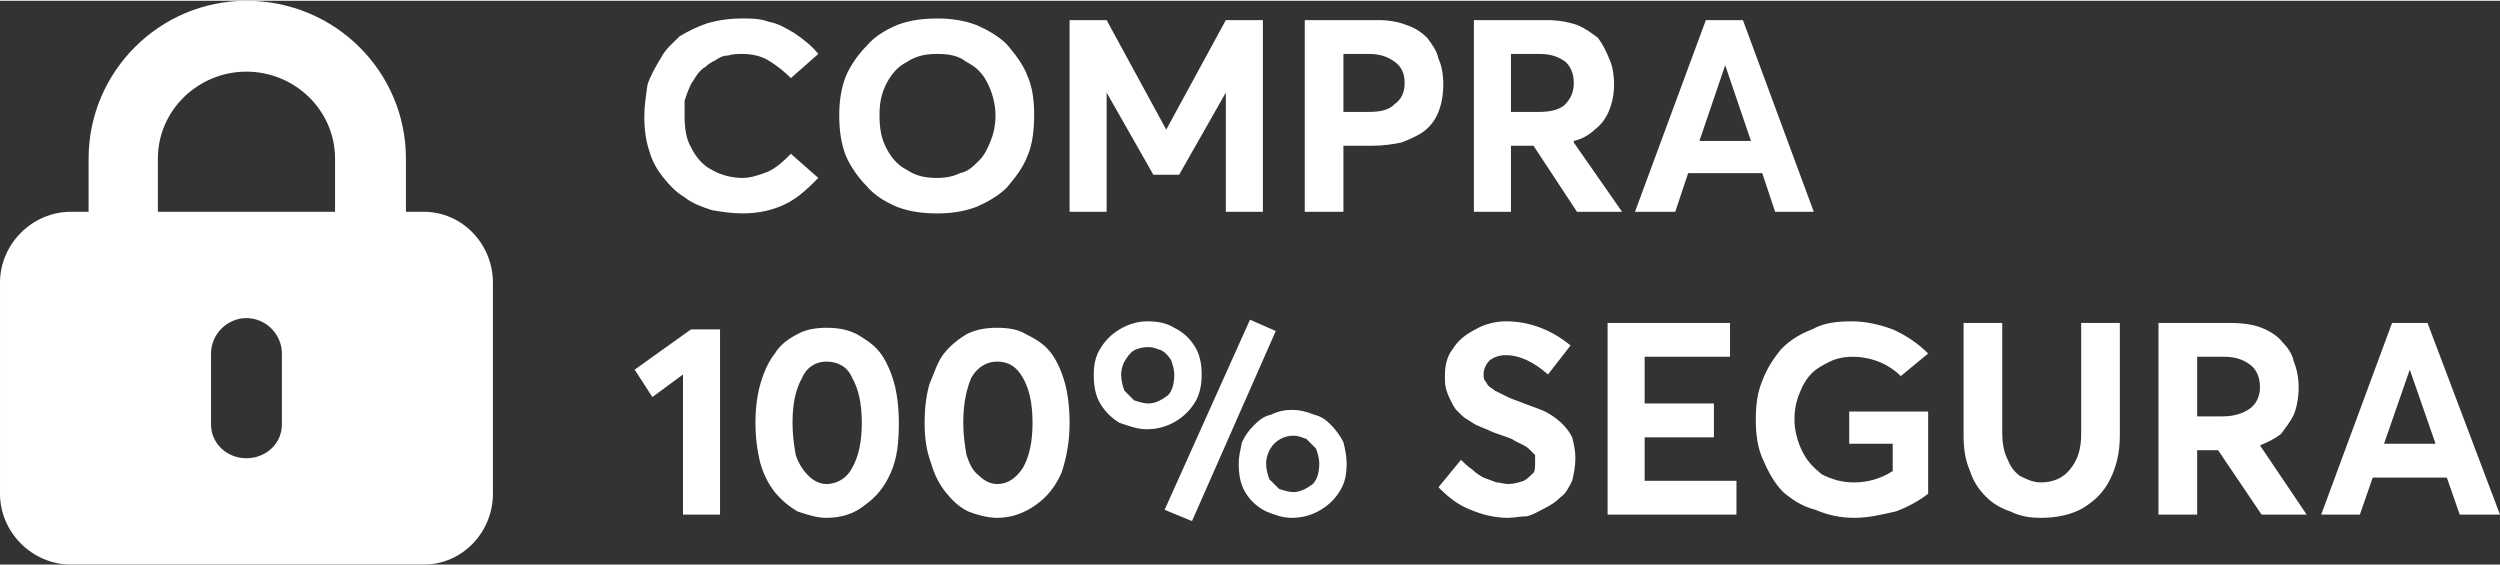
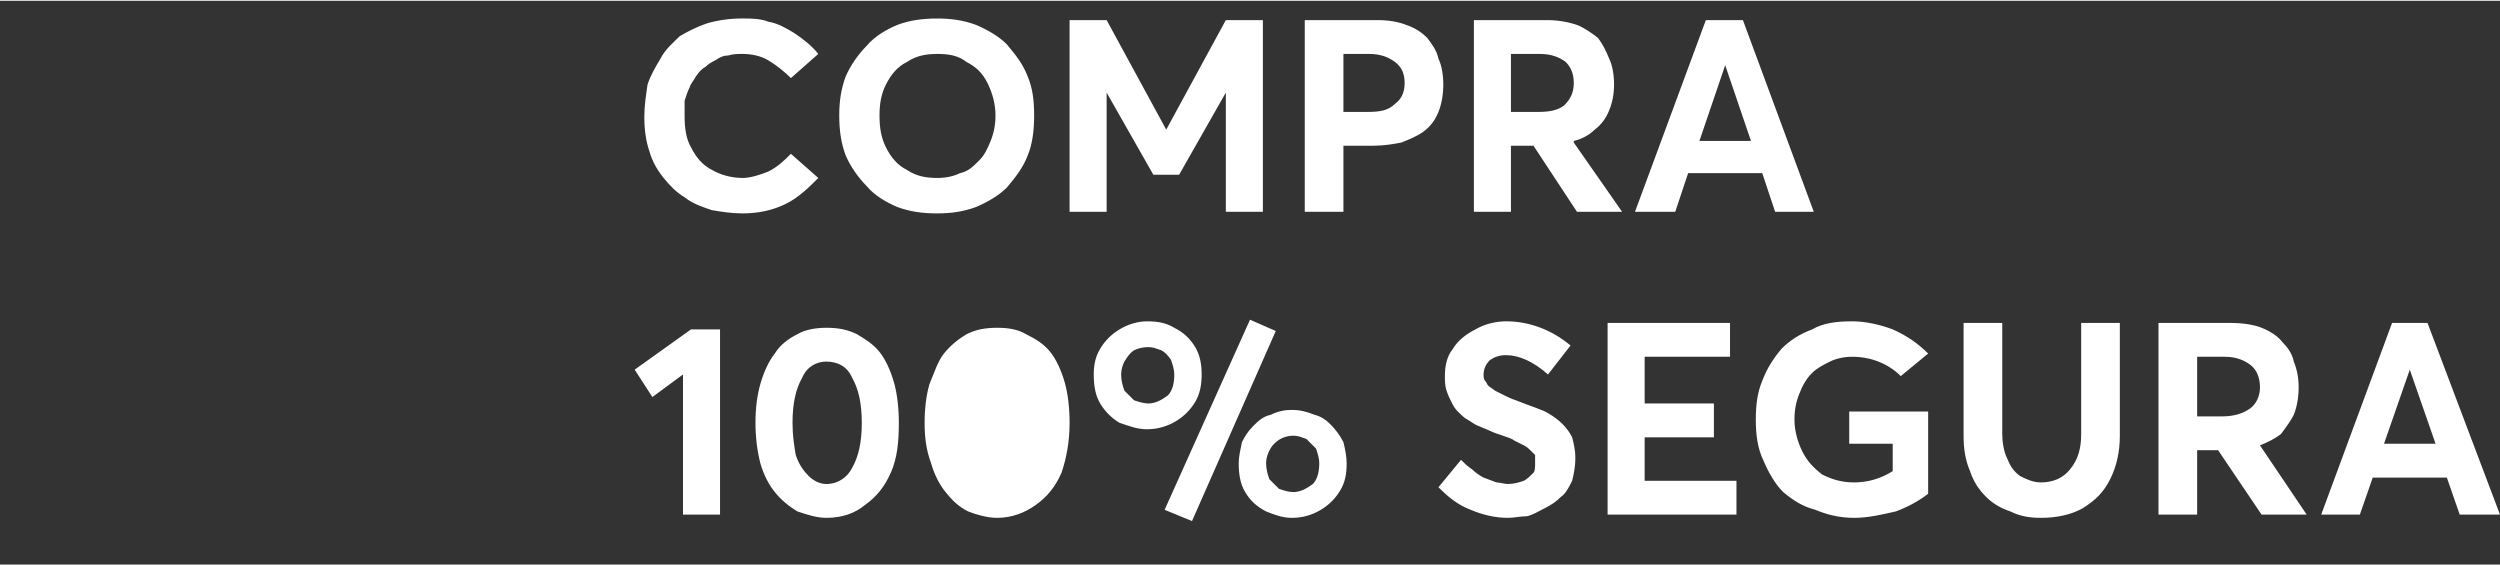
<svg xmlns="http://www.w3.org/2000/svg" xml:space="preserve" width="199px" height="45px" version="1.1" style="shape-rendering:geometricPrecision; text-rendering:geometricPrecision; image-rendering:optimizeQuality; fill-rule:evenodd; clip-rule:evenodd" viewBox="0 0 15.52 3.5">
  <rect x="0" y="0" width="15.52" height="3.5" fill="#333333" stroke="none" />
  <defs>
    <style type="text/css">
   
    .fil0 {fill:white;fill-rule:nonzero}
   
  </style>
  </defs>
  <g id="Camada_x0020_1">
    <g id="_2263329855120">
-       <path class="fil0" d="M1.53 0c0.55,0 0.99,0.44 0.99,0.98l0 0.33 0.11 0c0.24,0 0.43,0.2 0.43,0.44l0 1.31c0,0.24 -0.19,0.44 -0.43,0.44l-2.19 0c-0.24,0 -0.44,-0.2 -0.44,-0.44l0 -1.31c0,-0.24 0.2,-0.44 0.44,-0.44l0.11 0 0 -0.33c0,-0.54 0.44,-0.98 0.98,-0.98zm0 0.44c-0.3,0 -0.55,0.24 -0.55,0.54l0 0.33 1.1 0 0 -0.33c0,-0.3 -0.25,-0.54 -0.55,-0.54zm0.22 1.75c0,-0.12 -0.1,-0.22 -0.22,-0.22 -0.12,0 -0.22,0.1 -0.22,0.22l0 0.44c0,0.12 0.1,0.21 0.22,0.21 0.12,0 0.22,-0.09 0.22,-0.21l0 -0.44z" />
-       <path class="fil0" d="M4.61 1.32c0.1,0 0.19,-0.02 0.27,-0.06 0.08,-0.04 0.14,-0.1 0.2,-0.16l-0.17 -0.15c-0.04,0.04 -0.08,0.08 -0.14,0.11 -0.05,0.02 -0.11,0.04 -0.16,0.04 -0.07,0 -0.14,-0.02 -0.19,-0.05 -0.06,-0.03 -0.1,-0.08 -0.13,-0.14 -0.03,-0.05 -0.04,-0.12 -0.04,-0.19 0,-0.04 0,-0.07 0,-0.1 0.01,-0.03 0.02,-0.06 0.03,-0.08 0.01,-0.03 0.03,-0.05 0.04,-0.07 0.02,-0.03 0.04,-0.05 0.06,-0.06 0.02,-0.02 0.04,-0.03 0.06,-0.04 0.03,-0.02 0.05,-0.03 0.08,-0.03 0.03,-0.01 0.06,-0.01 0.09,-0.01 0.05,0 0.11,0.01 0.16,0.04 0.05,0.03 0.1,0.07 0.14,0.11l0.17 -0.15c-0.04,-0.05 -0.09,-0.09 -0.15,-0.13 -0.05,-0.03 -0.1,-0.06 -0.16,-0.07 -0.05,-0.02 -0.11,-0.02 -0.16,-0.02 -0.08,0 -0.15,0.01 -0.22,0.03 -0.06,0.02 -0.12,0.05 -0.17,0.08 -0.04,0.04 -0.09,0.08 -0.12,0.14 -0.03,0.05 -0.06,0.1 -0.08,0.16 -0.01,0.07 -0.02,0.13 -0.02,0.2 0,0.08 0.01,0.15 0.03,0.21 0.02,0.07 0.05,0.12 0.09,0.17 0.04,0.05 0.08,0.09 0.13,0.12 0.05,0.04 0.11,0.06 0.17,0.08 0.06,0.01 0.12,0.02 0.19,0.02zm1.21 0c0.08,0 0.16,-0.01 0.24,-0.04 0.07,-0.03 0.14,-0.07 0.19,-0.12 0.05,-0.06 0.1,-0.12 0.13,-0.2 0.03,-0.07 0.04,-0.16 0.04,-0.25 0,-0.09 -0.01,-0.17 -0.04,-0.24 -0.03,-0.08 -0.08,-0.14 -0.13,-0.2 -0.05,-0.05 -0.12,-0.09 -0.19,-0.12 -0.08,-0.03 -0.16,-0.04 -0.24,-0.04 -0.09,0 -0.17,0.01 -0.25,0.04 -0.07,0.03 -0.14,0.07 -0.19,0.13 -0.05,0.05 -0.1,0.12 -0.13,0.19 -0.03,0.08 -0.04,0.16 -0.04,0.24 0,0.09 0.01,0.17 0.04,0.25 0.03,0.07 0.08,0.14 0.13,0.19 0.05,0.06 0.12,0.1 0.19,0.13 0.08,0.03 0.16,0.04 0.25,0.04zm0 -0.22c-0.07,0 -0.13,-0.01 -0.19,-0.05 -0.06,-0.03 -0.1,-0.08 -0.13,-0.14 -0.03,-0.06 -0.04,-0.12 -0.04,-0.2 0,-0.07 0.01,-0.13 0.04,-0.19 0.03,-0.06 0.07,-0.11 0.13,-0.14 0.06,-0.04 0.12,-0.05 0.19,-0.05 0.07,0 0.13,0.01 0.18,0.05 0.06,0.03 0.1,0.07 0.13,0.13 0.03,0.06 0.05,0.13 0.05,0.2 0,0.06 -0.01,0.11 -0.03,0.16 -0.02,0.05 -0.04,0.09 -0.07,0.12 -0.04,0.04 -0.07,0.07 -0.12,0.08 -0.04,0.02 -0.09,0.03 -0.14,0.03zm1.79 -0.98l-0.37 0.68 0 0 -0.37 -0.68 -0.23 0 0 1.19 0.23 0 0 -0.74 0 0 0.29 0.51 0.16 0 0.29 -0.51 0 0 0 0.74 0.23 0 0 -1.19 -0.23 0zm0.49 1.19l0.24 0 0 -0.41 0.18 0c0.07,0 0.13,-0.01 0.18,-0.02 0.05,-0.02 0.1,-0.04 0.14,-0.07 0.04,-0.03 0.07,-0.07 0.09,-0.12 0.02,-0.05 0.03,-0.11 0.03,-0.17 0,-0.06 -0.01,-0.12 -0.03,-0.16 -0.01,-0.05 -0.04,-0.09 -0.07,-0.13 -0.03,-0.03 -0.07,-0.06 -0.13,-0.08 -0.05,-0.02 -0.11,-0.03 -0.18,-0.03l-0.45 0 0 1.19zm0.24 -0.62l0 -0.36 0.16 0c0.07,0 0.12,0.02 0.16,0.05 0.04,0.03 0.06,0.07 0.06,0.13 0,0.06 -0.02,0.1 -0.06,0.13 -0.04,0.04 -0.09,0.05 -0.17,0.05l-0.15 0zm1.73 0.62l-0.3 -0.43 0 -0.01c0.05,-0.01 0.1,-0.04 0.13,-0.07 0.04,-0.03 0.07,-0.07 0.09,-0.12 0.02,-0.05 0.03,-0.1 0.03,-0.16 0,-0.06 -0.01,-0.12 -0.03,-0.16 -0.02,-0.05 -0.04,-0.09 -0.07,-0.13 -0.04,-0.03 -0.08,-0.06 -0.13,-0.08 -0.06,-0.02 -0.12,-0.03 -0.19,-0.03l-0.45 0 0 1.19 0.23 0 0 -0.41 0.14 0 0.27 0.41 0.28 0zm-0.69 -0.98l0.18 0c0.07,0 0.12,0.02 0.16,0.05 0.03,0.03 0.05,0.07 0.05,0.13 0,0.06 -0.02,0.1 -0.06,0.14 -0.04,0.03 -0.09,0.04 -0.16,0.04l-0.17 0 0 -0.36zm1.64 0.98l0.24 0 -0.44 -1.19 -0.23 0 -0.44 1.19 0.25 0 0.08 -0.24 0.46 0 0.08 0.24zm-0.47 -0.44l0.16 -0.47 0 0 0.16 0.47 -0.32 0zm-6.31 2.32l0.23 0 0 -1.15 -0.18 0 -0.35 0.25 0.11 0.17 0.19 -0.14 0 0.87zm0.89 0.02c0.1,0 0.18,-0.03 0.24,-0.08 0.07,-0.05 0.12,-0.11 0.16,-0.2 0.04,-0.09 0.05,-0.19 0.05,-0.31 0,-0.09 -0.01,-0.18 -0.03,-0.25 -0.02,-0.07 -0.05,-0.14 -0.09,-0.19 -0.04,-0.05 -0.09,-0.08 -0.14,-0.11 -0.06,-0.03 -0.12,-0.04 -0.19,-0.04 -0.06,0 -0.13,0.01 -0.18,0.04 -0.06,0.03 -0.11,0.07 -0.14,0.12 -0.04,0.05 -0.07,0.12 -0.09,0.19 -0.02,0.07 -0.03,0.15 -0.03,0.24 0,0.09 0.01,0.17 0.03,0.25 0.02,0.07 0.05,0.13 0.09,0.18 0.04,0.05 0.09,0.09 0.14,0.12 0.06,0.02 0.12,0.04 0.18,0.04zm0 -0.21c-0.04,0 -0.08,-0.02 -0.11,-0.05 -0.03,-0.03 -0.06,-0.07 -0.08,-0.13 -0.01,-0.06 -0.02,-0.12 -0.02,-0.2 0,-0.12 0.02,-0.21 0.06,-0.28 0.03,-0.07 0.09,-0.1 0.15,-0.1 0.07,0 0.13,0.03 0.16,0.1 0.04,0.07 0.06,0.16 0.06,0.28 0,0.12 -0.02,0.21 -0.06,0.28 -0.03,0.06 -0.09,0.1 -0.16,0.1zm1.06 0.21c0.09,0 0.17,-0.03 0.24,-0.08 0.07,-0.05 0.12,-0.11 0.16,-0.2 0.03,-0.09 0.05,-0.19 0.05,-0.31 0,-0.09 -0.01,-0.18 -0.03,-0.25 -0.02,-0.07 -0.05,-0.14 -0.09,-0.19 -0.04,-0.05 -0.09,-0.08 -0.15,-0.11 -0.05,-0.03 -0.11,-0.04 -0.18,-0.04 -0.07,0 -0.13,0.01 -0.19,0.04 -0.05,0.03 -0.1,0.07 -0.14,0.12 -0.04,0.05 -0.06,0.12 -0.09,0.19 -0.02,0.07 -0.03,0.15 -0.03,0.24 0,0.09 0.01,0.17 0.04,0.25 0.02,0.07 0.05,0.13 0.09,0.18 0.04,0.05 0.08,0.09 0.14,0.12 0.05,0.02 0.12,0.04 0.18,0.04zm0 -0.21c-0.04,0 -0.08,-0.02 -0.11,-0.05 -0.04,-0.03 -0.06,-0.07 -0.08,-0.13 -0.01,-0.06 -0.02,-0.12 -0.02,-0.2 0,-0.12 0.02,-0.21 0.05,-0.28 0.04,-0.07 0.1,-0.1 0.16,-0.1 0.07,0 0.12,0.03 0.16,0.1 0.04,0.07 0.06,0.16 0.06,0.28 0,0.12 -0.02,0.21 -0.06,0.28 -0.04,0.06 -0.09,0.1 -0.16,0.1zm1.21 0.23l0.52 -1.18 -0.16 -0.07 -0.53 1.18 0.17 0.07zm-0.28 -0.57c0.07,0 0.13,-0.02 0.18,-0.05 0.05,-0.03 0.09,-0.07 0.12,-0.12 0.03,-0.05 0.04,-0.11 0.04,-0.17 0,-0.06 -0.01,-0.12 -0.04,-0.17 -0.03,-0.05 -0.07,-0.09 -0.13,-0.12 -0.05,-0.03 -0.1,-0.04 -0.17,-0.04 -0.06,0 -0.12,0.02 -0.17,0.05 -0.05,0.03 -0.09,0.07 -0.12,0.12 -0.03,0.05 -0.04,0.1 -0.04,0.16 0,0.07 0.01,0.13 0.04,0.18 0.03,0.05 0.07,0.09 0.12,0.12 0.06,0.02 0.11,0.04 0.17,0.04zm0.01 -0.16c-0.03,0 -0.06,-0.01 -0.09,-0.02 -0.02,-0.02 -0.04,-0.04 -0.06,-0.06 -0.01,-0.03 -0.02,-0.06 -0.02,-0.1 0,-0.03 0.01,-0.06 0.02,-0.08 0.02,-0.03 0.03,-0.05 0.06,-0.07 0.02,-0.01 0.05,-0.02 0.09,-0.02 0.03,0 0.05,0.01 0.08,0.02 0.02,0.01 0.04,0.03 0.06,0.06 0.01,0.03 0.02,0.06 0.02,0.09 0,0.05 -0.01,0.1 -0.04,0.13 -0.04,0.03 -0.08,0.05 -0.12,0.05zm0.89 0.71c0.07,0 0.13,-0.02 0.18,-0.05 0.05,-0.03 0.09,-0.07 0.12,-0.12 0.03,-0.05 0.04,-0.1 0.04,-0.17 0,-0.04 -0.01,-0.09 -0.02,-0.13 -0.02,-0.04 -0.05,-0.08 -0.08,-0.11 -0.03,-0.03 -0.06,-0.05 -0.1,-0.06 -0.05,-0.02 -0.09,-0.03 -0.14,-0.03 -0.05,0 -0.09,0.01 -0.13,0.03 -0.05,0.01 -0.08,0.04 -0.11,0.07 -0.03,0.03 -0.05,0.06 -0.07,0.1 -0.01,0.05 -0.02,0.09 -0.02,0.13 0,0.07 0.01,0.13 0.04,0.18 0.03,0.05 0.07,0.09 0.13,0.12 0.05,0.02 0.1,0.04 0.16,0.04zm0.01 -0.16c-0.03,0 -0.06,-0.01 -0.09,-0.02 -0.02,-0.02 -0.04,-0.04 -0.06,-0.06 -0.01,-0.03 -0.02,-0.06 -0.02,-0.1 0,-0.04 0.02,-0.09 0.05,-0.12 0.03,-0.03 0.07,-0.05 0.12,-0.05 0.03,0 0.05,0.01 0.08,0.02 0.02,0.02 0.04,0.04 0.06,0.06 0.01,0.03 0.02,0.06 0.02,0.09 0,0.05 -0.01,0.1 -0.04,0.13 -0.04,0.03 -0.08,0.05 -0.12,0.05zm1.33 0.16c0.04,0 0.08,-0.01 0.12,-0.01 0.04,-0.01 0.07,-0.03 0.11,-0.05 0.04,-0.02 0.07,-0.04 0.1,-0.07 0.03,-0.02 0.05,-0.06 0.07,-0.1 0.01,-0.04 0.02,-0.09 0.02,-0.14 0,-0.05 -0.01,-0.09 -0.02,-0.13 -0.03,-0.06 -0.08,-0.11 -0.15,-0.15 -0.03,-0.02 -0.1,-0.04 -0.2,-0.08 -0.03,-0.01 -0.05,-0.02 -0.07,-0.03 -0.02,-0.01 -0.04,-0.02 -0.06,-0.03 -0.01,-0.01 -0.03,-0.02 -0.04,-0.03 -0.01,-0.01 -0.01,-0.02 -0.02,-0.03 -0.01,-0.01 -0.01,-0.03 -0.01,-0.04 0,-0.04 0.02,-0.07 0.04,-0.09 0.03,-0.02 0.06,-0.03 0.1,-0.03 0.08,0 0.17,0.04 0.26,0.12l0.14 -0.18c-0.12,-0.1 -0.26,-0.15 -0.4,-0.15 -0.07,0 -0.14,0.02 -0.19,0.05 -0.06,0.03 -0.11,0.07 -0.14,0.12 -0.04,0.05 -0.05,0.11 -0.05,0.17 0,0.03 0,0.06 0.01,0.09 0.01,0.03 0.02,0.05 0.03,0.07 0.01,0.02 0.02,0.04 0.04,0.06 0.02,0.02 0.04,0.04 0.06,0.05 0.02,0.01 0.04,0.03 0.07,0.04 0.02,0.01 0.05,0.02 0.07,0.03 0.02,0.01 0.05,0.02 0.08,0.03 0.03,0.01 0.06,0.02 0.07,0.03 0.02,0.01 0.04,0.02 0.06,0.03 0.02,0.01 0.03,0.02 0.04,0.03 0.01,0.01 0.02,0.02 0.03,0.03 0,0.02 0,0.03 0,0.05 0,0.02 0,0.05 -0.01,0.06 -0.02,0.02 -0.04,0.04 -0.06,0.05 -0.03,0.01 -0.06,0.02 -0.1,0.02 -0.02,0 -0.05,-0.01 -0.07,-0.01 -0.03,-0.01 -0.05,-0.02 -0.08,-0.03 -0.02,-0.01 -0.05,-0.03 -0.07,-0.05 -0.03,-0.02 -0.05,-0.04 -0.07,-0.06l-0.14 0.17c0.06,0.06 0.12,0.11 0.2,0.14 0.07,0.03 0.15,0.05 0.23,0.05zm0.62 -0.02l0.8 0 0 -0.21 -0.57 0 0 -0.27 0.43 0 0 -0.21 -0.43 0 0 -0.29 0.53 0 0 -0.21 -0.76 0 0 1.19zm1.53 0.02c0.09,0 0.17,-0.02 0.26,-0.04 0.08,-0.03 0.15,-0.07 0.2,-0.11l0 -0.51 -0.49 0 0 0.2 0.27 0 0 0.17c-0.08,0.05 -0.16,0.07 -0.24,0.07 -0.08,0 -0.14,-0.02 -0.2,-0.05 -0.05,-0.04 -0.09,-0.08 -0.12,-0.14 -0.03,-0.06 -0.05,-0.13 -0.05,-0.2 0,-0.06 0.01,-0.11 0.03,-0.16 0.02,-0.05 0.04,-0.09 0.08,-0.13 0.03,-0.03 0.07,-0.05 0.11,-0.07 0.04,-0.02 0.09,-0.03 0.14,-0.03 0.11,0 0.22,0.04 0.3,0.12l0.17 -0.14c-0.06,-0.06 -0.13,-0.11 -0.22,-0.15 -0.08,-0.03 -0.17,-0.05 -0.25,-0.05 -0.1,0 -0.18,0.01 -0.25,0.05 -0.08,0.03 -0.14,0.07 -0.19,0.12 -0.05,0.06 -0.09,0.12 -0.12,0.2 -0.03,0.07 -0.04,0.15 -0.04,0.24 0,0.09 0.01,0.18 0.05,0.26 0.03,0.07 0.07,0.14 0.12,0.19 0.06,0.05 0.12,0.09 0.2,0.11 0.07,0.03 0.15,0.05 0.24,0.05zm1.16 0c0.1,0 0.19,-0.02 0.26,-0.06 0.08,-0.05 0.13,-0.1 0.17,-0.18 0.04,-0.08 0.06,-0.17 0.06,-0.27l0 -0.7 -0.24 0 0 0.69c0,0.09 -0.02,0.16 -0.07,0.22 -0.04,0.05 -0.1,0.08 -0.18,0.08 -0.05,0 -0.09,-0.02 -0.13,-0.04 -0.04,-0.03 -0.06,-0.06 -0.08,-0.11 -0.02,-0.04 -0.03,-0.1 -0.03,-0.15l0 -0.69 -0.24 0 0 0.7c0,0.08 0.01,0.15 0.04,0.22 0.02,0.06 0.05,0.11 0.1,0.16 0.04,0.04 0.09,0.07 0.15,0.09 0.06,0.03 0.12,0.04 0.19,0.04zm1.65 -0.02l-0.29 -0.43 0 0c0.05,-0.02 0.09,-0.04 0.13,-0.07 0.03,-0.04 0.06,-0.08 0.08,-0.12 0.02,-0.05 0.03,-0.11 0.03,-0.17 0,-0.06 -0.01,-0.11 -0.03,-0.16 -0.01,-0.05 -0.04,-0.09 -0.07,-0.12 -0.03,-0.04 -0.08,-0.07 -0.13,-0.09 -0.05,-0.02 -0.12,-0.03 -0.19,-0.03l-0.45 0 0 1.19 0.24 0 0 -0.4 0.13 0 0.27 0.4 0.28 0zm-0.68 -0.98l0.17 0c0.07,0 0.12,0.02 0.16,0.05 0.04,0.03 0.06,0.08 0.06,0.14 0,0.05 -0.02,0.1 -0.06,0.13 -0.04,0.03 -0.1,0.05 -0.17,0.05l-0.16 0 0 -0.37zm1.63 0.98l0.25 0 -0.45 -1.19 -0.22 0 -0.44 1.19 0.24 0 0.08 -0.23 0.46 0 0.08 0.23zm-0.47 -0.44l0.16 -0.46 0 0 0.16 0.46 -0.32 0z" />
+       <path class="fil0" d="M4.61 1.32c0.1,0 0.19,-0.02 0.27,-0.06 0.08,-0.04 0.14,-0.1 0.2,-0.16l-0.17 -0.15c-0.04,0.04 -0.08,0.08 -0.14,0.11 -0.05,0.02 -0.11,0.04 -0.16,0.04 -0.07,0 -0.14,-0.02 -0.19,-0.05 -0.06,-0.03 -0.1,-0.08 -0.13,-0.14 -0.03,-0.05 -0.04,-0.12 -0.04,-0.19 0,-0.04 0,-0.07 0,-0.1 0.01,-0.03 0.02,-0.06 0.03,-0.08 0.01,-0.03 0.03,-0.05 0.04,-0.07 0.02,-0.03 0.04,-0.05 0.06,-0.06 0.02,-0.02 0.04,-0.03 0.06,-0.04 0.03,-0.02 0.05,-0.03 0.08,-0.03 0.03,-0.01 0.06,-0.01 0.09,-0.01 0.05,0 0.11,0.01 0.16,0.04 0.05,0.03 0.1,0.07 0.14,0.11l0.17 -0.15c-0.04,-0.05 -0.09,-0.09 -0.15,-0.13 -0.05,-0.03 -0.1,-0.06 -0.16,-0.07 -0.05,-0.02 -0.11,-0.02 -0.16,-0.02 -0.08,0 -0.15,0.01 -0.22,0.03 -0.06,0.02 -0.12,0.05 -0.17,0.08 -0.04,0.04 -0.09,0.08 -0.12,0.14 -0.03,0.05 -0.06,0.1 -0.08,0.16 -0.01,0.07 -0.02,0.13 -0.02,0.2 0,0.08 0.01,0.15 0.03,0.21 0.02,0.07 0.05,0.12 0.09,0.17 0.04,0.05 0.08,0.09 0.13,0.12 0.05,0.04 0.11,0.06 0.17,0.08 0.06,0.01 0.12,0.02 0.19,0.02zm1.21 0c0.08,0 0.16,-0.01 0.24,-0.04 0.07,-0.03 0.14,-0.07 0.19,-0.12 0.05,-0.06 0.1,-0.12 0.13,-0.2 0.03,-0.07 0.04,-0.16 0.04,-0.25 0,-0.09 -0.01,-0.17 -0.04,-0.24 -0.03,-0.08 -0.08,-0.14 -0.13,-0.2 -0.05,-0.05 -0.12,-0.09 -0.19,-0.12 -0.08,-0.03 -0.16,-0.04 -0.24,-0.04 -0.09,0 -0.17,0.01 -0.25,0.04 -0.07,0.03 -0.14,0.07 -0.19,0.13 -0.05,0.05 -0.1,0.12 -0.13,0.19 -0.03,0.08 -0.04,0.16 -0.04,0.24 0,0.09 0.01,0.17 0.04,0.25 0.03,0.07 0.08,0.14 0.13,0.19 0.05,0.06 0.12,0.1 0.19,0.13 0.08,0.03 0.16,0.04 0.25,0.04zm0 -0.22c-0.07,0 -0.13,-0.01 -0.19,-0.05 -0.06,-0.03 -0.1,-0.08 -0.13,-0.14 -0.03,-0.06 -0.04,-0.12 -0.04,-0.2 0,-0.07 0.01,-0.13 0.04,-0.19 0.03,-0.06 0.07,-0.11 0.13,-0.14 0.06,-0.04 0.12,-0.05 0.19,-0.05 0.07,0 0.13,0.01 0.18,0.05 0.06,0.03 0.1,0.07 0.13,0.13 0.03,0.06 0.05,0.13 0.05,0.2 0,0.06 -0.01,0.11 -0.03,0.16 -0.02,0.05 -0.04,0.09 -0.07,0.12 -0.04,0.04 -0.07,0.07 -0.12,0.08 -0.04,0.02 -0.09,0.03 -0.14,0.03zm1.79 -0.98l-0.37 0.68 0 0 -0.37 -0.68 -0.23 0 0 1.19 0.23 0 0 -0.74 0 0 0.29 0.51 0.16 0 0.29 -0.51 0 0 0 0.74 0.23 0 0 -1.19 -0.23 0zm0.49 1.19l0.24 0 0 -0.41 0.18 0c0.07,0 0.13,-0.01 0.18,-0.02 0.05,-0.02 0.1,-0.04 0.14,-0.07 0.04,-0.03 0.07,-0.07 0.09,-0.12 0.02,-0.05 0.03,-0.11 0.03,-0.17 0,-0.06 -0.01,-0.12 -0.03,-0.16 -0.01,-0.05 -0.04,-0.09 -0.07,-0.13 -0.03,-0.03 -0.07,-0.06 -0.13,-0.08 -0.05,-0.02 -0.11,-0.03 -0.18,-0.03l-0.45 0 0 1.19zm0.24 -0.62l0 -0.36 0.16 0c0.07,0 0.12,0.02 0.16,0.05 0.04,0.03 0.06,0.07 0.06,0.13 0,0.06 -0.02,0.1 -0.06,0.13 -0.04,0.04 -0.09,0.05 -0.17,0.05l-0.15 0zm1.73 0.62l-0.3 -0.43 0 -0.01c0.05,-0.01 0.1,-0.04 0.13,-0.07 0.04,-0.03 0.07,-0.07 0.09,-0.12 0.02,-0.05 0.03,-0.1 0.03,-0.16 0,-0.06 -0.01,-0.12 -0.03,-0.16 -0.02,-0.05 -0.04,-0.09 -0.07,-0.13 -0.04,-0.03 -0.08,-0.06 -0.13,-0.08 -0.06,-0.02 -0.12,-0.03 -0.19,-0.03l-0.45 0 0 1.19 0.23 0 0 -0.41 0.14 0 0.27 0.41 0.28 0zm-0.69 -0.98l0.18 0c0.07,0 0.12,0.02 0.16,0.05 0.03,0.03 0.05,0.07 0.05,0.13 0,0.06 -0.02,0.1 -0.06,0.14 -0.04,0.03 -0.09,0.04 -0.16,0.04l-0.17 0 0 -0.36zm1.64 0.98l0.24 0 -0.44 -1.19 -0.23 0 -0.44 1.19 0.25 0 0.08 -0.24 0.46 0 0.08 0.24zm-0.47 -0.44l0.16 -0.47 0 0 0.16 0.47 -0.32 0zm-6.31 2.32l0.23 0 0 -1.15 -0.18 0 -0.35 0.25 0.11 0.17 0.19 -0.14 0 0.87zm0.89 0.02c0.1,0 0.18,-0.03 0.24,-0.08 0.07,-0.05 0.12,-0.11 0.16,-0.2 0.04,-0.09 0.05,-0.19 0.05,-0.31 0,-0.09 -0.01,-0.18 -0.03,-0.25 -0.02,-0.07 -0.05,-0.14 -0.09,-0.19 -0.04,-0.05 -0.09,-0.08 -0.14,-0.11 -0.06,-0.03 -0.12,-0.04 -0.19,-0.04 -0.06,0 -0.13,0.01 -0.18,0.04 -0.06,0.03 -0.11,0.07 -0.14,0.12 -0.04,0.05 -0.07,0.12 -0.09,0.19 -0.02,0.07 -0.03,0.15 -0.03,0.24 0,0.09 0.01,0.17 0.03,0.25 0.02,0.07 0.05,0.13 0.09,0.18 0.04,0.05 0.09,0.09 0.14,0.12 0.06,0.02 0.12,0.04 0.18,0.04zm0 -0.21c-0.04,0 -0.08,-0.02 -0.11,-0.05 -0.03,-0.03 -0.06,-0.07 -0.08,-0.13 -0.01,-0.06 -0.02,-0.12 -0.02,-0.2 0,-0.12 0.02,-0.21 0.06,-0.28 0.03,-0.07 0.09,-0.1 0.15,-0.1 0.07,0 0.13,0.03 0.16,0.1 0.04,0.07 0.06,0.16 0.06,0.28 0,0.12 -0.02,0.21 -0.06,0.28 -0.03,0.06 -0.09,0.1 -0.16,0.1zm1.06 0.21c0.09,0 0.17,-0.03 0.24,-0.08 0.07,-0.05 0.12,-0.11 0.16,-0.2 0.03,-0.09 0.05,-0.19 0.05,-0.31 0,-0.09 -0.01,-0.18 -0.03,-0.25 -0.02,-0.07 -0.05,-0.14 -0.09,-0.19 -0.04,-0.05 -0.09,-0.08 -0.15,-0.11 -0.05,-0.03 -0.11,-0.04 -0.18,-0.04 -0.07,0 -0.13,0.01 -0.19,0.04 -0.05,0.03 -0.1,0.07 -0.14,0.12 -0.04,0.05 -0.06,0.12 -0.09,0.19 -0.02,0.07 -0.03,0.15 -0.03,0.24 0,0.09 0.01,0.17 0.04,0.25 0.02,0.07 0.05,0.13 0.09,0.18 0.04,0.05 0.08,0.09 0.14,0.12 0.05,0.02 0.12,0.04 0.18,0.04zm0 -0.21zm1.21 0.23l0.52 -1.18 -0.16 -0.07 -0.53 1.18 0.17 0.07zm-0.28 -0.57c0.07,0 0.13,-0.02 0.18,-0.05 0.05,-0.03 0.09,-0.07 0.12,-0.12 0.03,-0.05 0.04,-0.11 0.04,-0.17 0,-0.06 -0.01,-0.12 -0.04,-0.17 -0.03,-0.05 -0.07,-0.09 -0.13,-0.12 -0.05,-0.03 -0.1,-0.04 -0.17,-0.04 -0.06,0 -0.12,0.02 -0.17,0.05 -0.05,0.03 -0.09,0.07 -0.12,0.12 -0.03,0.05 -0.04,0.1 -0.04,0.16 0,0.07 0.01,0.13 0.04,0.18 0.03,0.05 0.07,0.09 0.12,0.12 0.06,0.02 0.11,0.04 0.17,0.04zm0.01 -0.16c-0.03,0 -0.06,-0.01 -0.09,-0.02 -0.02,-0.02 -0.04,-0.04 -0.06,-0.06 -0.01,-0.03 -0.02,-0.06 -0.02,-0.1 0,-0.03 0.01,-0.06 0.02,-0.08 0.02,-0.03 0.03,-0.05 0.06,-0.07 0.02,-0.01 0.05,-0.02 0.09,-0.02 0.03,0 0.05,0.01 0.08,0.02 0.02,0.01 0.04,0.03 0.06,0.06 0.01,0.03 0.02,0.06 0.02,0.09 0,0.05 -0.01,0.1 -0.04,0.13 -0.04,0.03 -0.08,0.05 -0.12,0.05zm0.89 0.71c0.07,0 0.13,-0.02 0.18,-0.05 0.05,-0.03 0.09,-0.07 0.12,-0.12 0.03,-0.05 0.04,-0.1 0.04,-0.17 0,-0.04 -0.01,-0.09 -0.02,-0.13 -0.02,-0.04 -0.05,-0.08 -0.08,-0.11 -0.03,-0.03 -0.06,-0.05 -0.1,-0.06 -0.05,-0.02 -0.09,-0.03 -0.14,-0.03 -0.05,0 -0.09,0.01 -0.13,0.03 -0.05,0.01 -0.08,0.04 -0.11,0.07 -0.03,0.03 -0.05,0.06 -0.07,0.1 -0.01,0.05 -0.02,0.09 -0.02,0.13 0,0.07 0.01,0.13 0.04,0.18 0.03,0.05 0.07,0.09 0.13,0.12 0.05,0.02 0.1,0.04 0.16,0.04zm0.01 -0.16c-0.03,0 -0.06,-0.01 -0.09,-0.02 -0.02,-0.02 -0.04,-0.04 -0.06,-0.06 -0.01,-0.03 -0.02,-0.06 -0.02,-0.1 0,-0.04 0.02,-0.09 0.05,-0.12 0.03,-0.03 0.07,-0.05 0.12,-0.05 0.03,0 0.05,0.01 0.08,0.02 0.02,0.02 0.04,0.04 0.06,0.06 0.01,0.03 0.02,0.06 0.02,0.09 0,0.05 -0.01,0.1 -0.04,0.13 -0.04,0.03 -0.08,0.05 -0.12,0.05zm1.33 0.16c0.04,0 0.08,-0.01 0.12,-0.01 0.04,-0.01 0.07,-0.03 0.11,-0.05 0.04,-0.02 0.07,-0.04 0.1,-0.07 0.03,-0.02 0.05,-0.06 0.07,-0.1 0.01,-0.04 0.02,-0.09 0.02,-0.14 0,-0.05 -0.01,-0.09 -0.02,-0.13 -0.03,-0.06 -0.08,-0.11 -0.15,-0.15 -0.03,-0.02 -0.1,-0.04 -0.2,-0.08 -0.03,-0.01 -0.05,-0.02 -0.07,-0.03 -0.02,-0.01 -0.04,-0.02 -0.06,-0.03 -0.01,-0.01 -0.03,-0.02 -0.04,-0.03 -0.01,-0.01 -0.01,-0.02 -0.02,-0.03 -0.01,-0.01 -0.01,-0.03 -0.01,-0.04 0,-0.04 0.02,-0.07 0.04,-0.09 0.03,-0.02 0.06,-0.03 0.1,-0.03 0.08,0 0.17,0.04 0.26,0.12l0.14 -0.18c-0.12,-0.1 -0.26,-0.15 -0.4,-0.15 -0.07,0 -0.14,0.02 -0.19,0.05 -0.06,0.03 -0.11,0.07 -0.14,0.12 -0.04,0.05 -0.05,0.11 -0.05,0.17 0,0.03 0,0.06 0.01,0.09 0.01,0.03 0.02,0.05 0.03,0.07 0.01,0.02 0.02,0.04 0.04,0.06 0.02,0.02 0.04,0.04 0.06,0.05 0.02,0.01 0.04,0.03 0.07,0.04 0.02,0.01 0.05,0.02 0.07,0.03 0.02,0.01 0.05,0.02 0.08,0.03 0.03,0.01 0.06,0.02 0.07,0.03 0.02,0.01 0.04,0.02 0.06,0.03 0.02,0.01 0.03,0.02 0.04,0.03 0.01,0.01 0.02,0.02 0.03,0.03 0,0.02 0,0.03 0,0.05 0,0.02 0,0.05 -0.01,0.06 -0.02,0.02 -0.04,0.04 -0.06,0.05 -0.03,0.01 -0.06,0.02 -0.1,0.02 -0.02,0 -0.05,-0.01 -0.07,-0.01 -0.03,-0.01 -0.05,-0.02 -0.08,-0.03 -0.02,-0.01 -0.05,-0.03 -0.07,-0.05 -0.03,-0.02 -0.05,-0.04 -0.07,-0.06l-0.14 0.17c0.06,0.06 0.12,0.11 0.2,0.14 0.07,0.03 0.15,0.05 0.23,0.05zm0.62 -0.02l0.8 0 0 -0.21 -0.57 0 0 -0.27 0.43 0 0 -0.21 -0.43 0 0 -0.29 0.53 0 0 -0.21 -0.76 0 0 1.19zm1.53 0.02c0.09,0 0.17,-0.02 0.26,-0.04 0.08,-0.03 0.15,-0.07 0.2,-0.11l0 -0.51 -0.49 0 0 0.2 0.27 0 0 0.17c-0.08,0.05 -0.16,0.07 -0.24,0.07 -0.08,0 -0.14,-0.02 -0.2,-0.05 -0.05,-0.04 -0.09,-0.08 -0.12,-0.14 -0.03,-0.06 -0.05,-0.13 -0.05,-0.2 0,-0.06 0.01,-0.11 0.03,-0.16 0.02,-0.05 0.04,-0.09 0.08,-0.13 0.03,-0.03 0.07,-0.05 0.11,-0.07 0.04,-0.02 0.09,-0.03 0.14,-0.03 0.11,0 0.22,0.04 0.3,0.12l0.17 -0.14c-0.06,-0.06 -0.13,-0.11 -0.22,-0.15 -0.08,-0.03 -0.17,-0.05 -0.25,-0.05 -0.1,0 -0.18,0.01 -0.25,0.05 -0.08,0.03 -0.14,0.07 -0.19,0.12 -0.05,0.06 -0.09,0.12 -0.12,0.2 -0.03,0.07 -0.04,0.15 -0.04,0.24 0,0.09 0.01,0.18 0.05,0.26 0.03,0.07 0.07,0.14 0.12,0.19 0.06,0.05 0.12,0.09 0.2,0.11 0.07,0.03 0.15,0.05 0.24,0.05zm1.16 0c0.1,0 0.19,-0.02 0.26,-0.06 0.08,-0.05 0.13,-0.1 0.17,-0.18 0.04,-0.08 0.06,-0.17 0.06,-0.27l0 -0.7 -0.24 0 0 0.69c0,0.09 -0.02,0.16 -0.07,0.22 -0.04,0.05 -0.1,0.08 -0.18,0.08 -0.05,0 -0.09,-0.02 -0.13,-0.04 -0.04,-0.03 -0.06,-0.06 -0.08,-0.11 -0.02,-0.04 -0.03,-0.1 -0.03,-0.15l0 -0.69 -0.24 0 0 0.7c0,0.08 0.01,0.15 0.04,0.22 0.02,0.06 0.05,0.11 0.1,0.16 0.04,0.04 0.09,0.07 0.15,0.09 0.06,0.03 0.12,0.04 0.19,0.04zm1.65 -0.02l-0.29 -0.43 0 0c0.05,-0.02 0.09,-0.04 0.13,-0.07 0.03,-0.04 0.06,-0.08 0.08,-0.12 0.02,-0.05 0.03,-0.11 0.03,-0.17 0,-0.06 -0.01,-0.11 -0.03,-0.16 -0.01,-0.05 -0.04,-0.09 -0.07,-0.12 -0.03,-0.04 -0.08,-0.07 -0.13,-0.09 -0.05,-0.02 -0.12,-0.03 -0.19,-0.03l-0.45 0 0 1.19 0.24 0 0 -0.4 0.13 0 0.27 0.4 0.28 0zm-0.68 -0.98l0.17 0c0.07,0 0.12,0.02 0.16,0.05 0.04,0.03 0.06,0.08 0.06,0.14 0,0.05 -0.02,0.1 -0.06,0.13 -0.04,0.03 -0.1,0.05 -0.17,0.05l-0.16 0 0 -0.37zm1.63 0.98l0.25 0 -0.45 -1.19 -0.22 0 -0.44 1.19 0.24 0 0.08 -0.23 0.46 0 0.08 0.23zm-0.47 -0.44l0.16 -0.46 0 0 0.16 0.46 -0.32 0z" />
    </g>
  </g>
</svg>